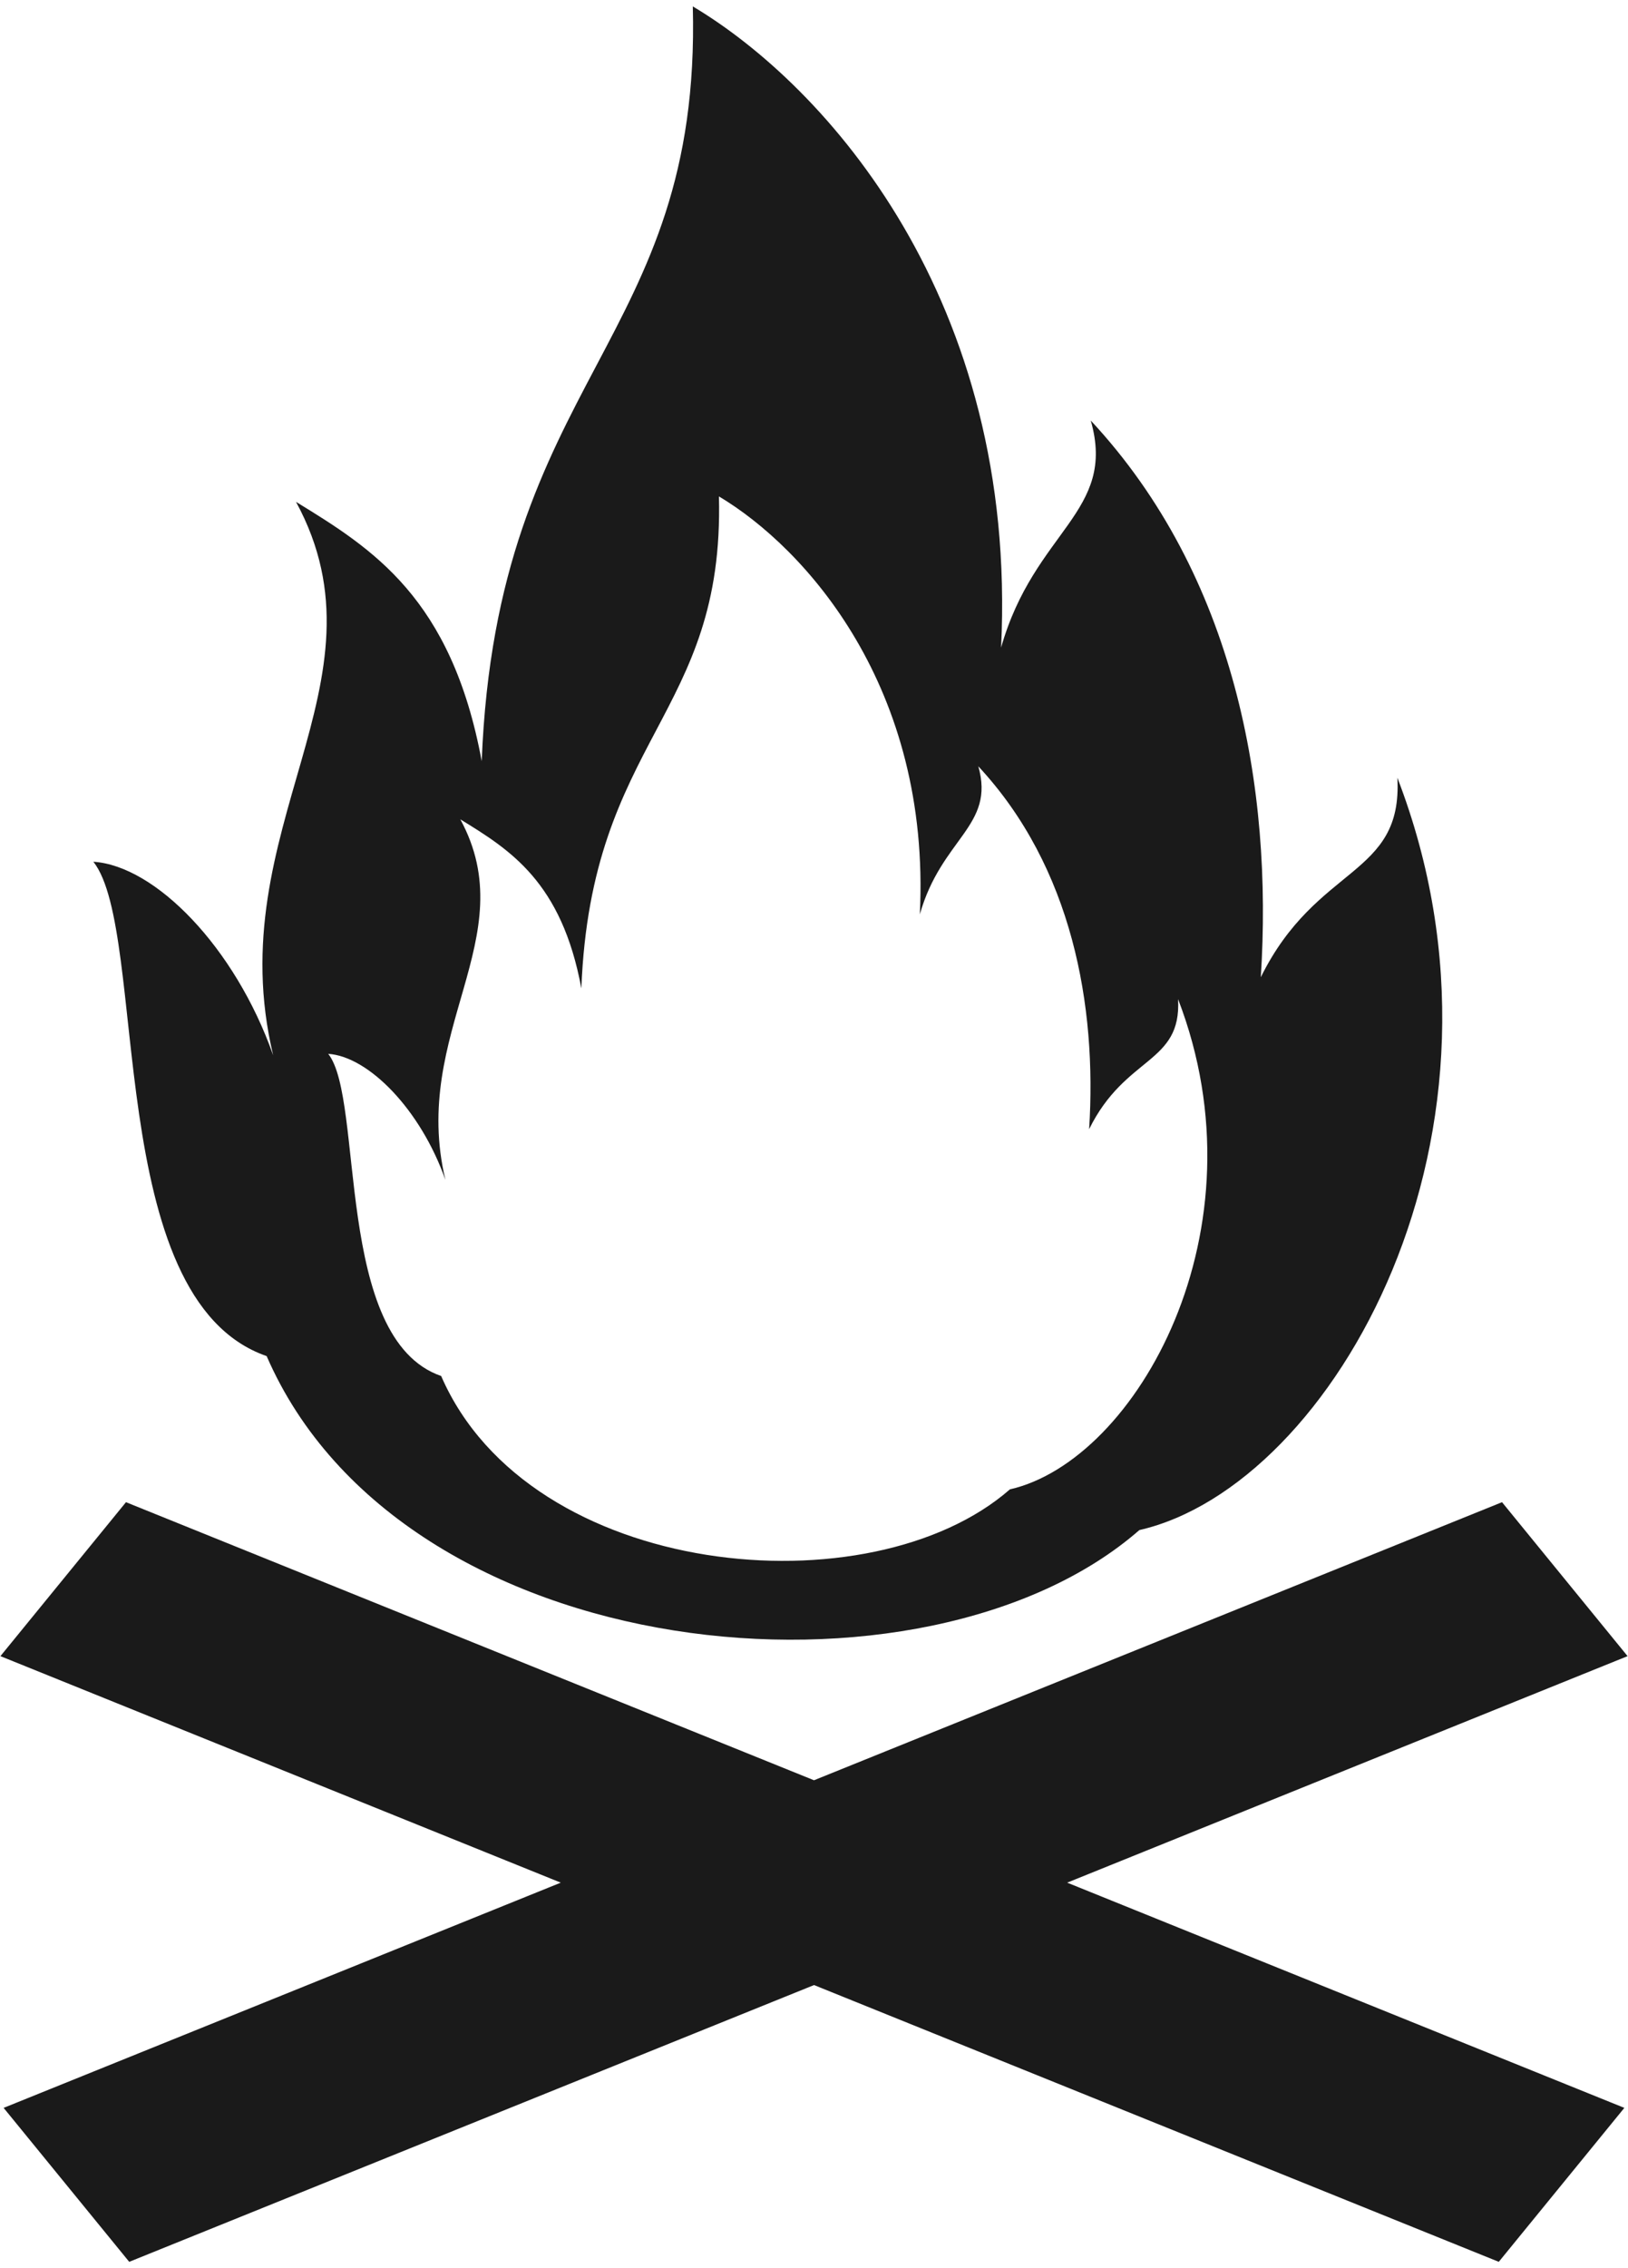
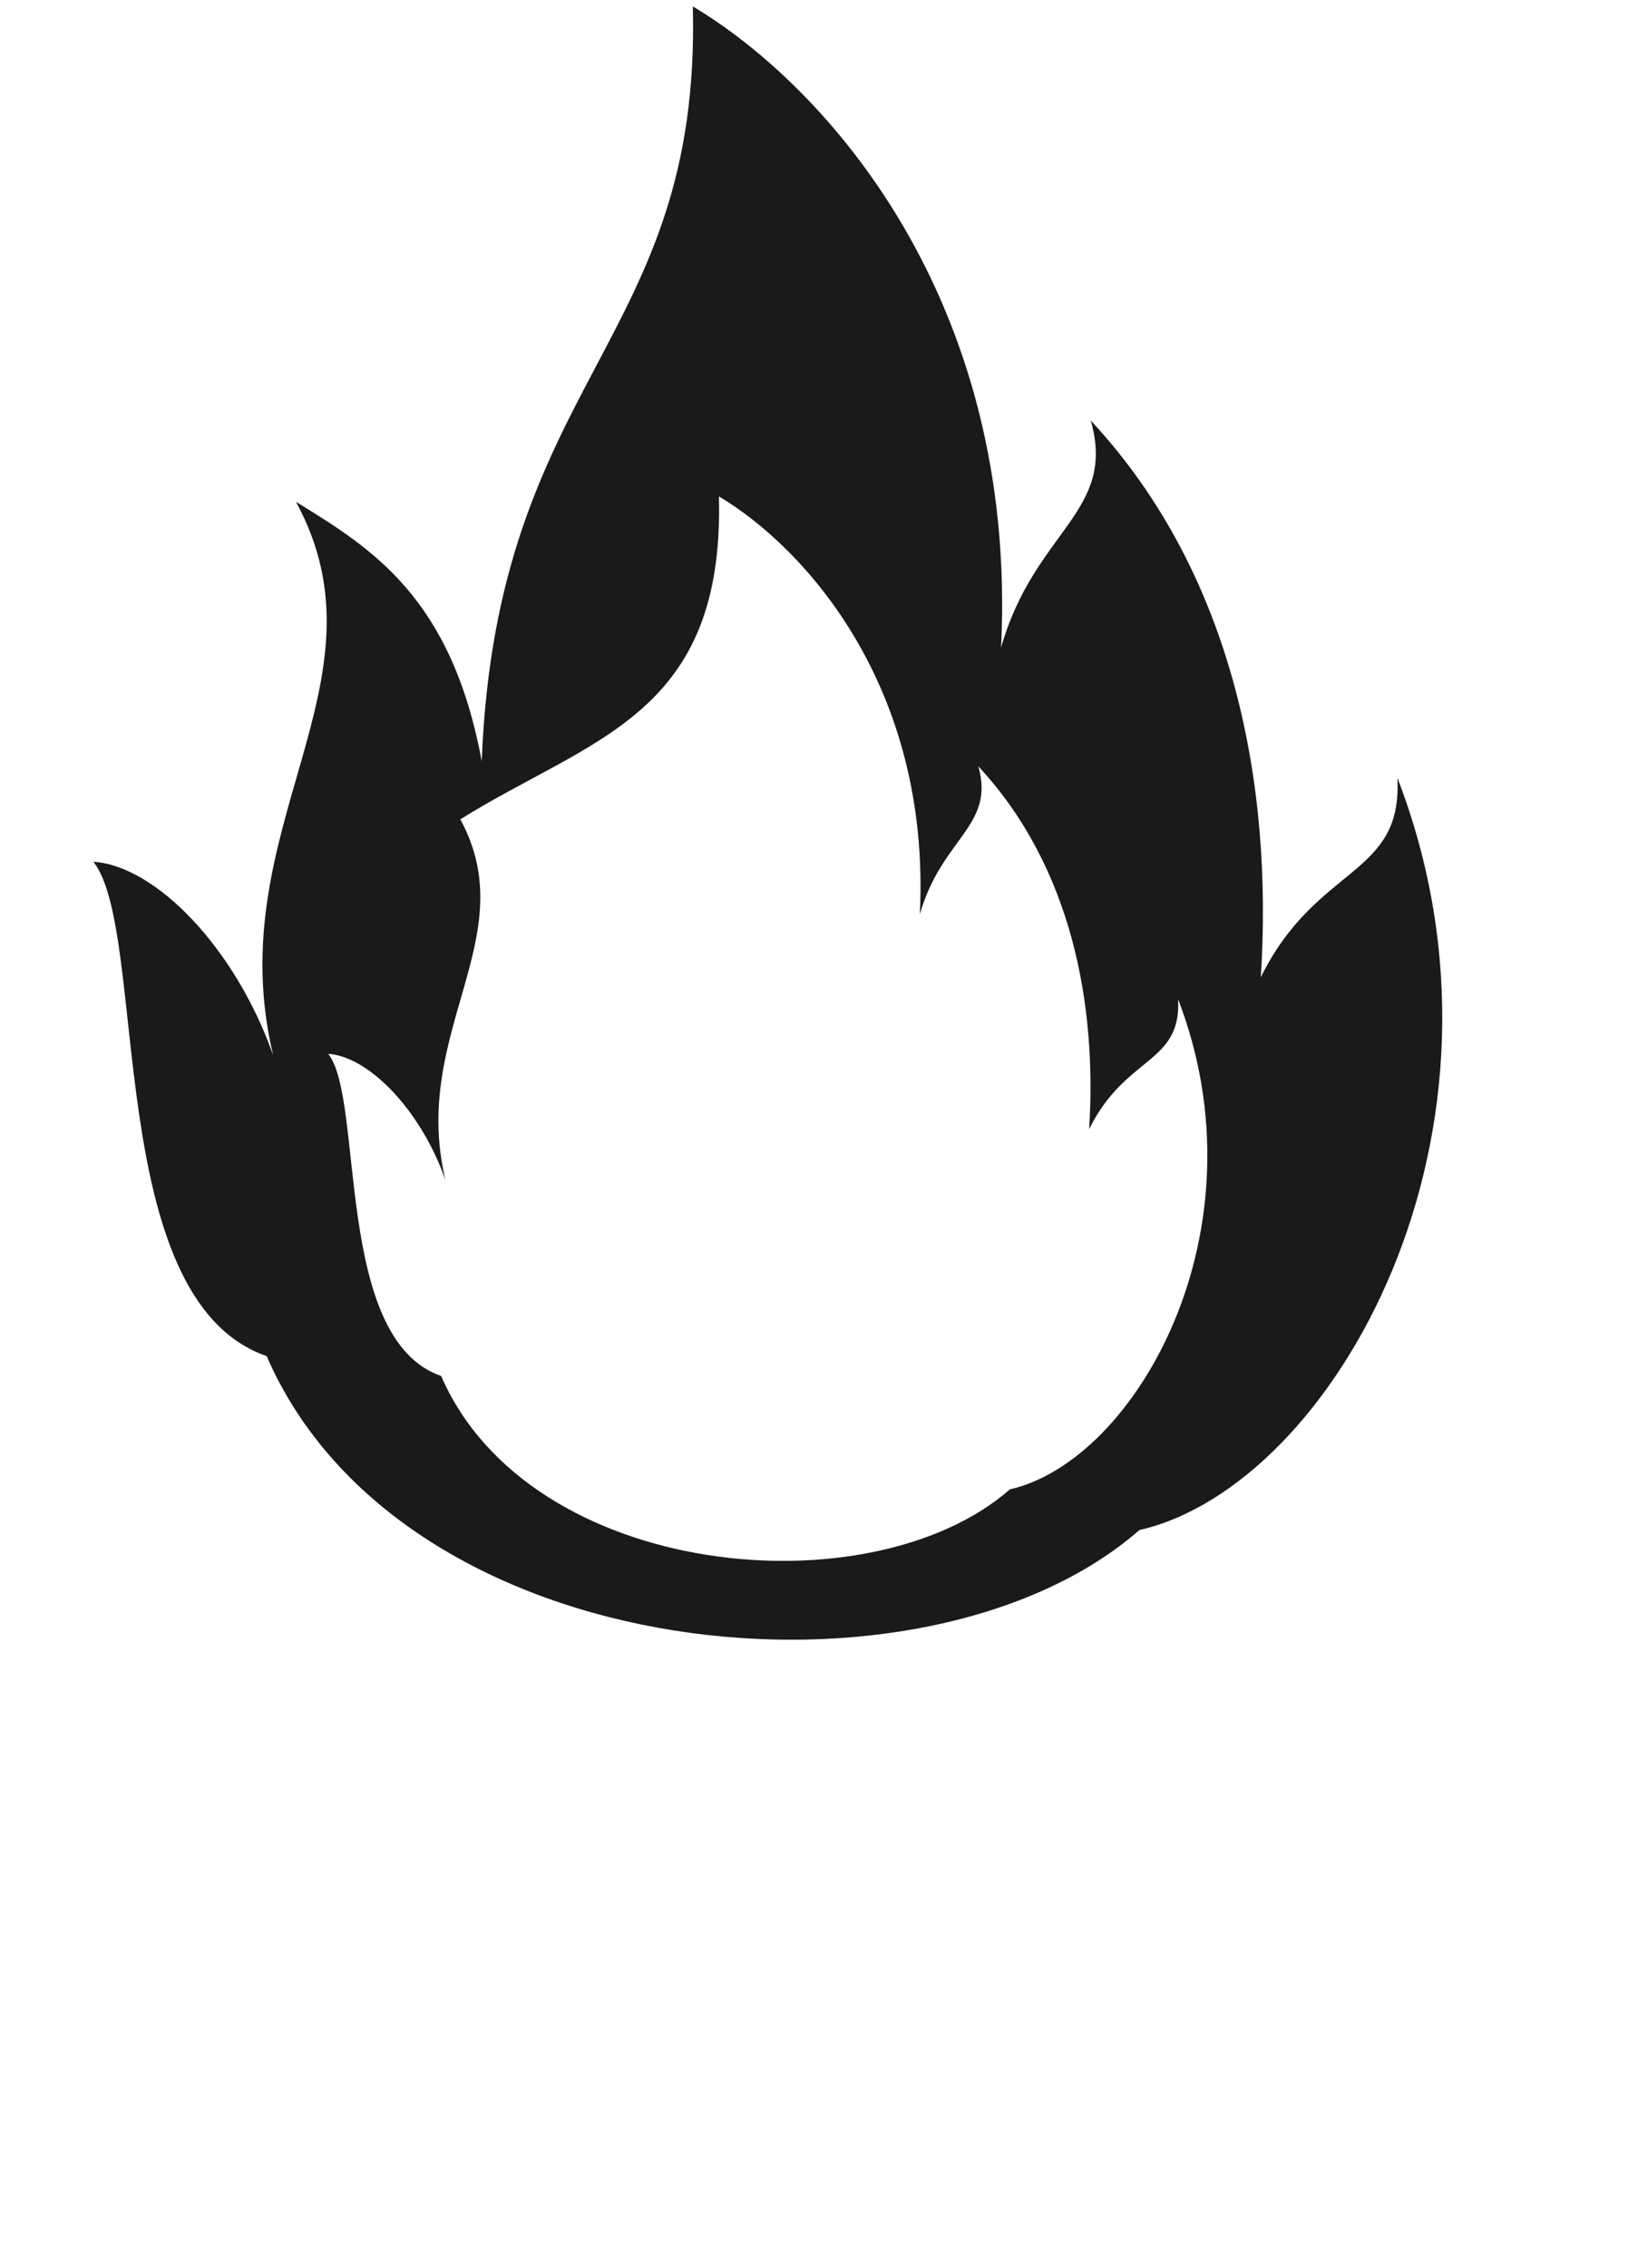
<svg xmlns="http://www.w3.org/2000/svg" xmlns:ns1="http://www.bohemiancoding.com/sketch/ns" width="102px" height="142px" viewBox="0 0 102 142" version="1.1">
  <title>icon_fire</title>
  <desc>Created with Sketch.</desc>
  <defs />
  <g id="Page-1" stroke="none" stroke-width="1" fill="none" fill-rule="evenodd" ns1:type="MSPage">
    <g id="icon_fire" ns1:type="MSLayerGroup" fill="#1A1A1A">
      <g id="Group" ns1:type="MSShapeGroup">
-         <path d="M16.706,84.896 C25.223,104.487 58.006,107.476 71.385,95.788 C83.561,93.007 96.097,70.838 87.55,48.688 C87.895,54.931 82.505,54.074 78.993,61.179 C79.76,49.332 77.374,36.02 68.34,26.326 C69.985,32.071 64.802,33.208 62.722,40.542 C63.787,18.744 51.744,5.366 43.407,0.402 C43.95,21.515 31.125,23.566 30.181,47.653 C28.285,37.422 23.332,34.351 18.546,31.418 C24.735,42.797 13.696,51.82 17.115,66.062 C14.719,59.277 9.713,54.196 5.85,53.948 C9.342,58.353 6.373,81.318 16.706,84.896 L16.706,84.896 Z M27.907,73.867 C25.679,64.59 32.873,58.708 28.841,51.293 C31.96,53.206 35.188,55.206 36.424,61.875 C37.038,46.177 45.397,44.837 45.044,31.077 C50.475,34.315 58.331,43.035 57.631,57.241 C58.985,52.46 62.361,51.719 61.295,47.973 C67.183,54.291 68.731,62.97 68.238,70.69 C70.522,66.056 74.034,66.62 73.81,62.549 C79.383,76.983 71.211,91.433 63.274,93.239 C54.555,100.862 33.191,98.913 27.64,86.143 C20.905,83.809 22.839,68.841 20.565,65.974 C23.083,66.138 26.347,69.447 27.907,73.867 L27.907,73.867 Z" id="Shape" />
-         <path d="M101.974,103.68 L94.107,94.042 L51,111.45 L7.893,94.042 L0.026,103.68 L35.135,117.86 L0.227,131.96 L8.096,141.598 L51.002,124.271 L93.904,141.598 L101.771,131.96 L66.863,117.86 L101.974,103.68 Z" id="Shape" />
+         <path d="M16.706,84.896 C25.223,104.487 58.006,107.476 71.385,95.788 C83.561,93.007 96.097,70.838 87.55,48.688 C87.895,54.931 82.505,54.074 78.993,61.179 C79.76,49.332 77.374,36.02 68.34,26.326 C69.985,32.071 64.802,33.208 62.722,40.542 C63.787,18.744 51.744,5.366 43.407,0.402 C43.95,21.515 31.125,23.566 30.181,47.653 C28.285,37.422 23.332,34.351 18.546,31.418 C24.735,42.797 13.696,51.82 17.115,66.062 C14.719,59.277 9.713,54.196 5.85,53.948 C9.342,58.353 6.373,81.318 16.706,84.896 L16.706,84.896 Z M27.907,73.867 C25.679,64.59 32.873,58.708 28.841,51.293 C37.038,46.177 45.397,44.837 45.044,31.077 C50.475,34.315 58.331,43.035 57.631,57.241 C58.985,52.46 62.361,51.719 61.295,47.973 C67.183,54.291 68.731,62.97 68.238,70.69 C70.522,66.056 74.034,66.62 73.81,62.549 C79.383,76.983 71.211,91.433 63.274,93.239 C54.555,100.862 33.191,98.913 27.64,86.143 C20.905,83.809 22.839,68.841 20.565,65.974 C23.083,66.138 26.347,69.447 27.907,73.867 L27.907,73.867 Z" id="Shape" />
      </g>
    </g>
  </g>
</svg>